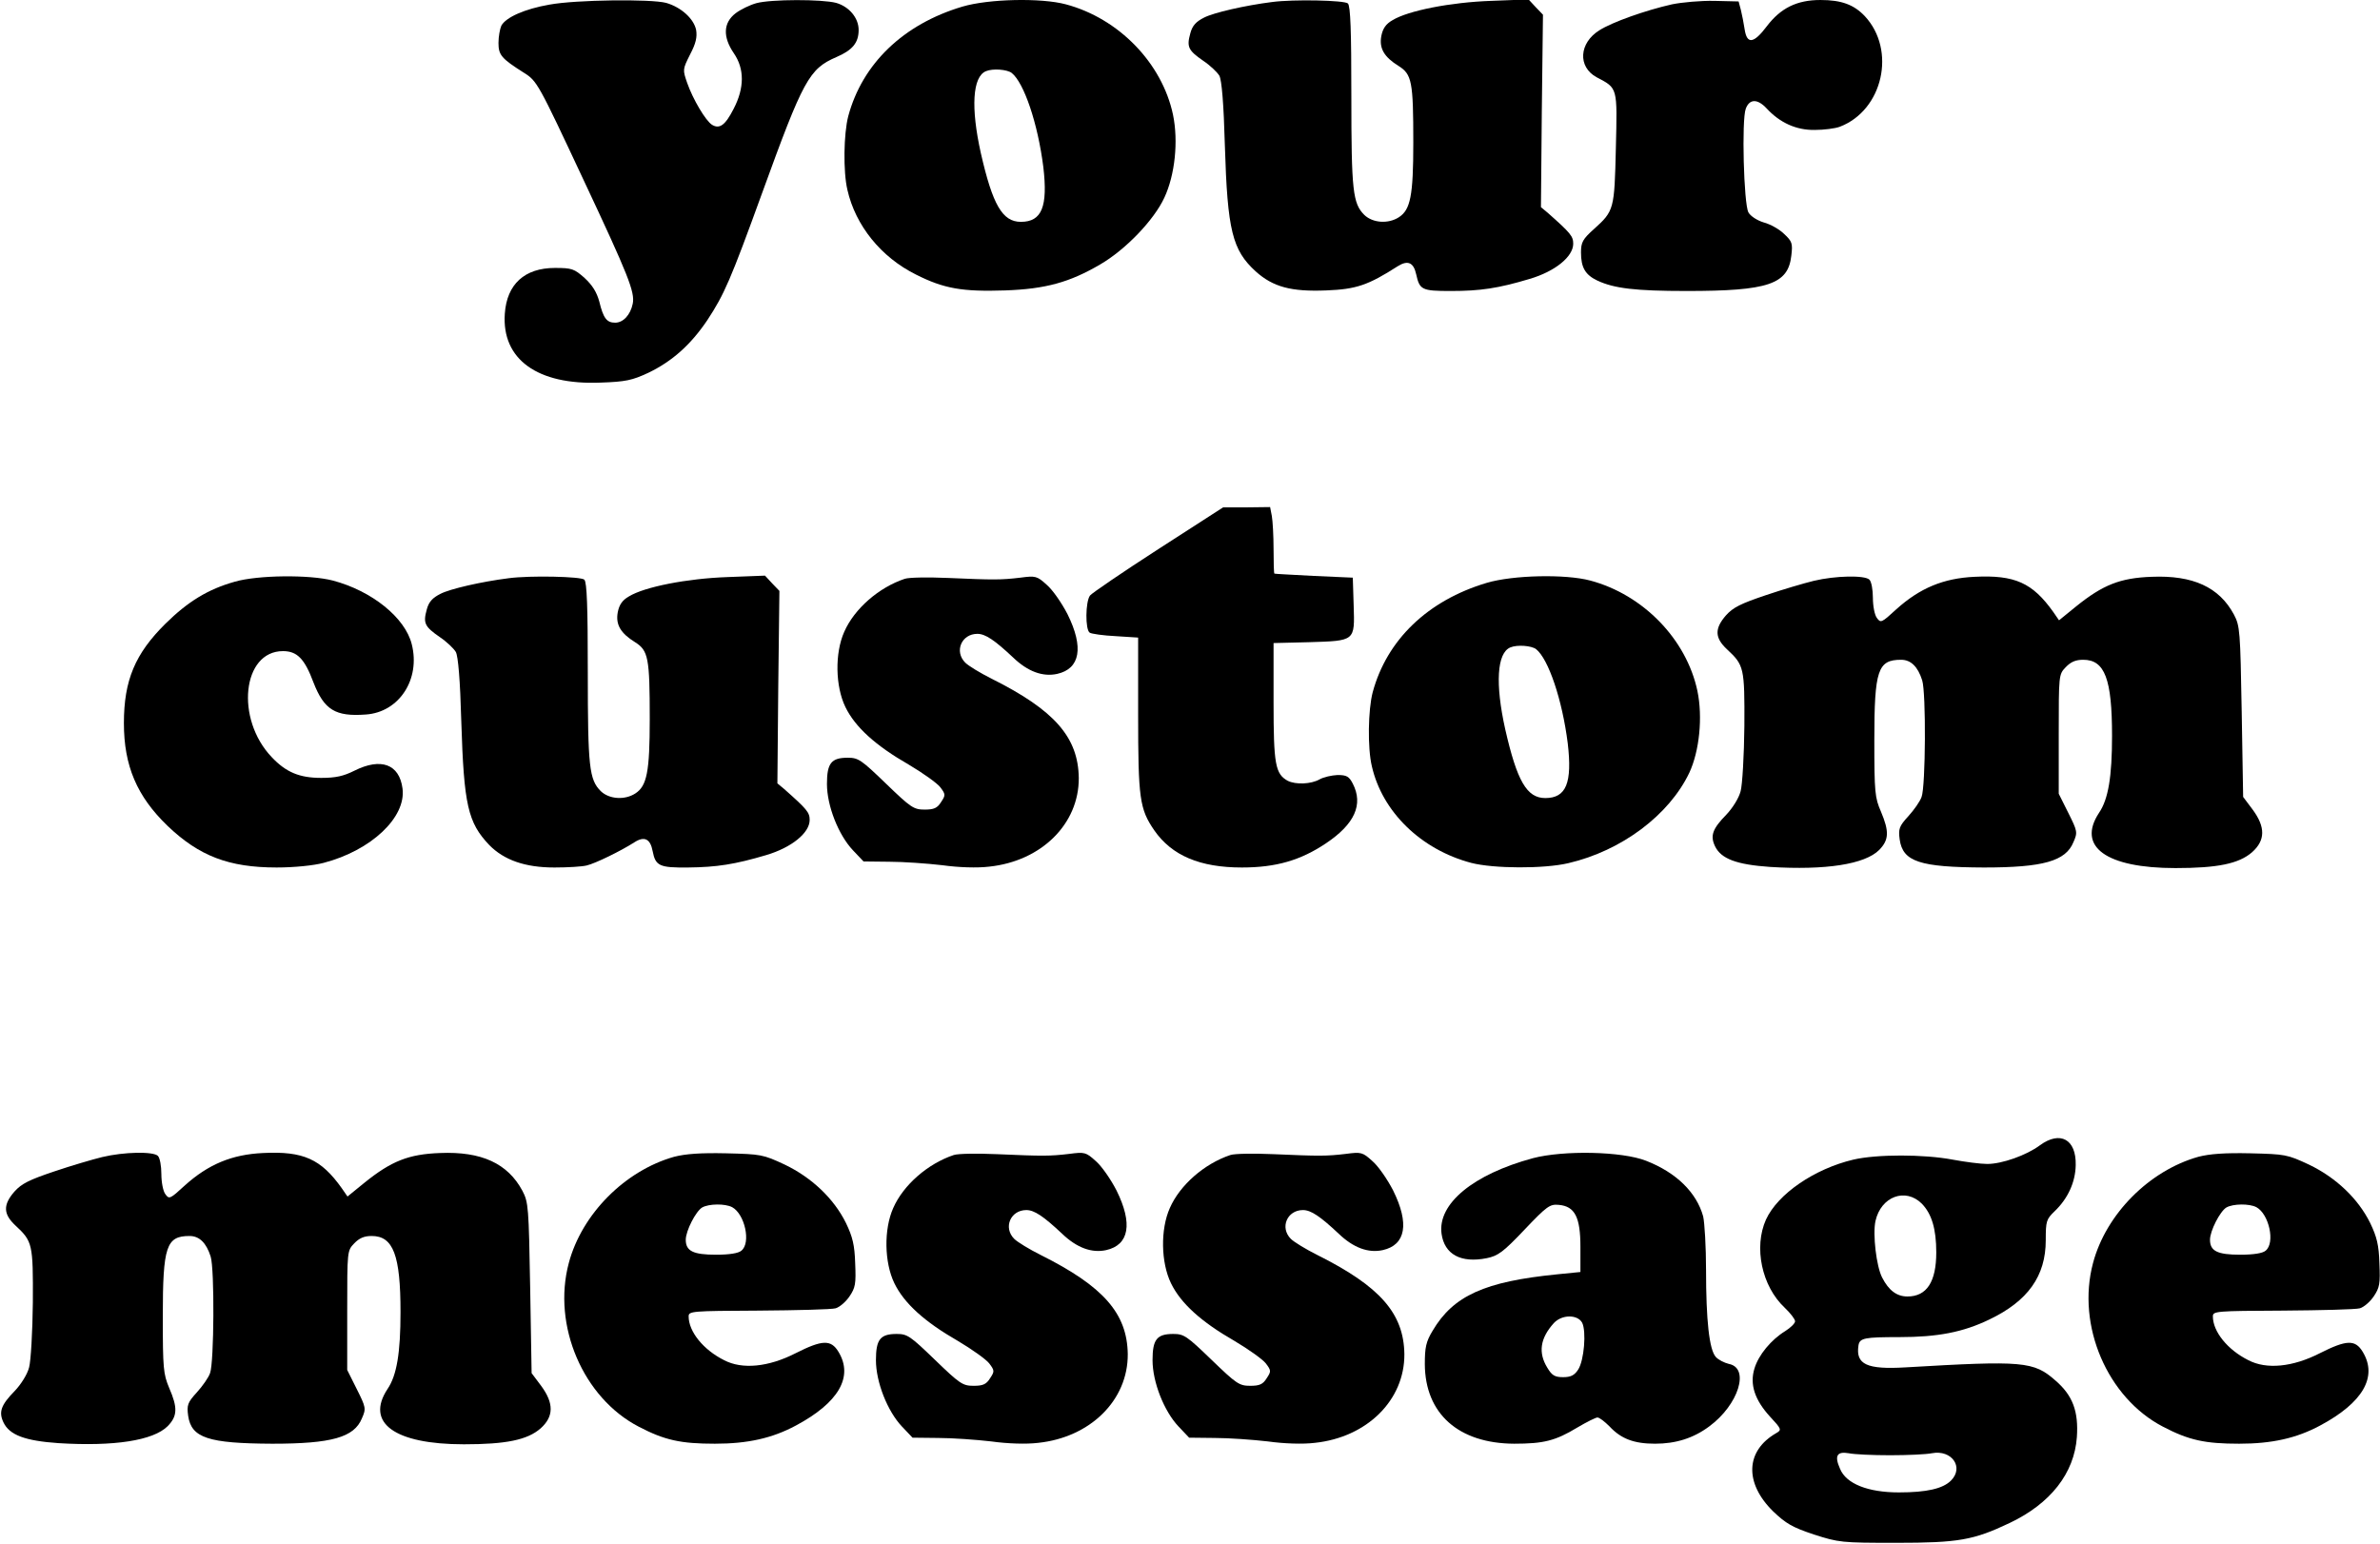
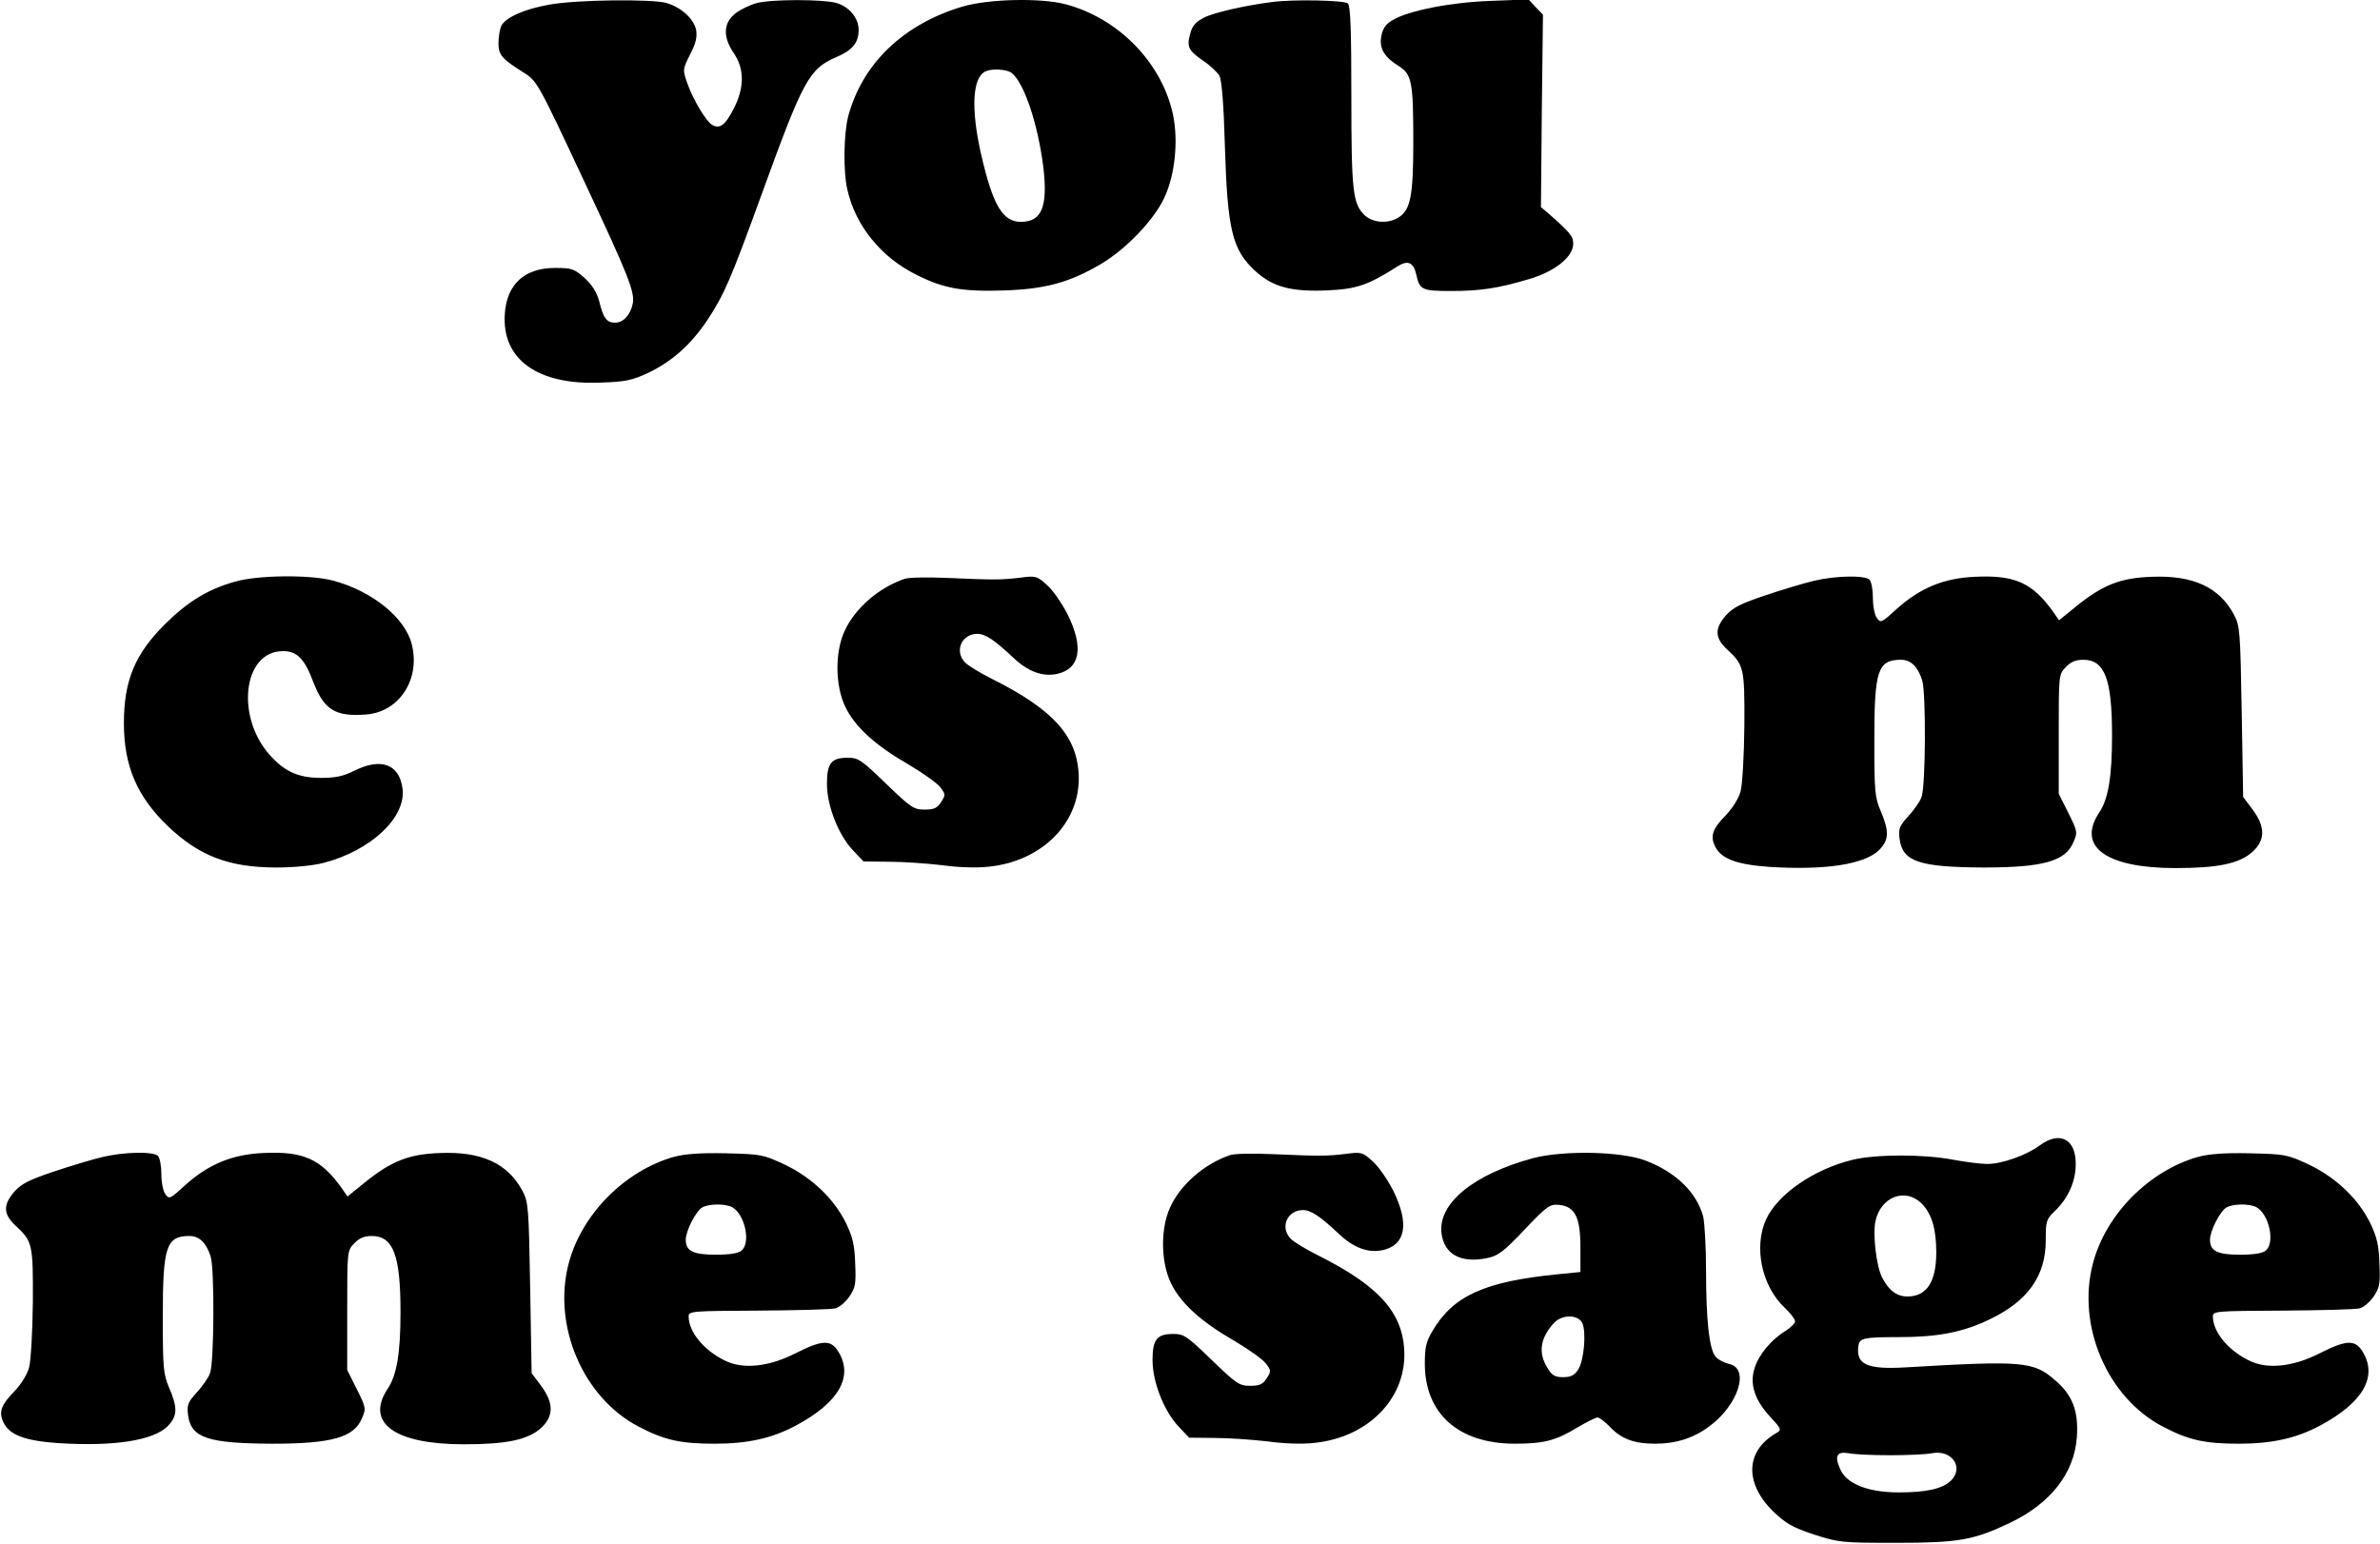
<svg xmlns="http://www.w3.org/2000/svg" version="1.0" width="826pt" height="536pt" viewBox="0 0 826 536" preserveAspectRatio="xMidYMid meet">
  <g transform="translate(0,536) scale(0.1,-0.1)" fill="#000000" stroke="none">
    <path d="M1907 5344 c-86 -15 -151 -44 -167 -73 -5 -11 -10 -38 -10 -60 0 -42 10 -54 89 -104 45 -28 50 -38 206 -371 156 -332 179 -390 171 -430 -8 -39 -33 -66 -61 -66 -29 0 -41 15 -55 73 -9 33 -24 57 -51 82 -36 32 -44 35 -103 35 -105 0 -167 -56 -174 -159 -11 -158 113 -248 332 -239 88 3 110 8 166 34 83 40 147 97 205 183 59 90 80 138 190 441 143 394 163 431 258 472 56 24 77 50 77 94 0 42 -33 81 -78 94 -49 13 -226 13 -277 -1 -22 -6 -55 -22 -72 -35 -43 -33 -45 -82 -6 -139 37 -54 37 -120 -1 -193 -29 -57 -49 -71 -75 -55 -22 14 -66 88 -86 145 -16 46 -16 47 10 99 20 38 25 60 21 85 -8 39 -52 79 -104 94 -53 14 -313 11 -405 -6z" />
    <path d="M3340 5337 c-205 -61 -347 -198 -396 -380 -16 -61 -18 -193 -3 -256 28 -124 117 -234 238 -294 97 -49 161 -60 310 -55 140 5 223 28 329 90 88 51 187 154 223 232 37 79 49 196 30 288 -38 179 -188 334 -372 383 -86 23 -268 19 -359 -8z m171 -230 c43 -34 91 -176 110 -327 16 -137 -5 -190 -78 -190 -64 0 -98 59 -139 239 -35 157 -29 265 18 284 24 10 73 6 89 -6z" />
    <path d="M4415 5353 c-95 -12 -203 -37 -236 -54 -28 -14 -41 -28 -48 -55 -13 -47 -7 -59 45 -95 24 -16 49 -40 56 -52 8 -15 15 -96 19 -242 9 -296 26 -363 107 -437 60 -54 123 -71 245 -66 104 4 145 18 248 84 35 22 55 13 64 -28 12 -54 19 -58 120 -58 102 0 164 9 274 42 88 26 151 77 151 122 0 26 -9 37 -88 107 l-24 20 3 334 4 334 -25 26 -25 27 -130 -5 c-141 -5 -288 -34 -342 -67 -23 -13 -34 -29 -39 -55 -8 -43 10 -73 60 -104 46 -29 51 -54 51 -266 0 -185 -10 -233 -50 -259 -37 -24 -91 -20 -120 8 -40 40 -45 83 -45 412 0 228 -3 313 -12 322 -11 11 -188 15 -263 5z" />
-     <path d="M5803 5345 c-93 -21 -208 -62 -252 -90 -71 -44 -76 -127 -10 -163 74 -39 72 -33 67 -246 -5 -213 -6 -218 -76 -281 -39 -35 -45 -46 -45 -81 0 -53 15 -78 57 -98 58 -27 131 -36 309 -36 284 0 353 23 364 123 5 42 3 49 -25 75 -16 16 -48 34 -71 40 -23 7 -46 22 -53 35 -16 29 -24 322 -9 360 13 34 40 35 72 1 46 -50 103 -76 167 -75 32 0 71 5 87 11 150 57 197 266 87 384 -38 40 -81 56 -154 56 -82 0 -138 -28 -186 -91 -45 -60 -69 -64 -77 -11 -3 20 -9 51 -13 67 l-8 30 -84 2 c-47 1 -113 -5 -147 -12z" />
-     <path d="M4020 3454 c-124 -80 -231 -153 -237 -161 -16 -21 -17 -119 -1 -129 6 -4 47 -10 90 -12 l78 -5 0 -267 c0 -291 5 -328 56 -402 61 -88 159 -129 304 -129 119 0 204 25 292 84 100 67 130 135 93 207 -13 25 -21 30 -53 30 -20 -1 -48 -7 -62 -15 -30 -17 -83 -19 -111 -5 -43 24 -49 57 -49 273 l0 205 123 3 c161 5 159 3 155 128 l-3 96 -135 6 c-74 4 -136 7 -137 8 -2 0 -3 39 -3 85 0 46 -3 98 -6 115 l-6 31 -82 -1 -81 0 -225 -145z" />
    <path d="M815 3341 c-93 -26 -163 -69 -241 -146 -105 -104 -144 -196 -144 -345 0 -148 45 -254 152 -357 109 -104 212 -144 378 -144 62 0 129 7 163 16 165 43 287 158 274 258 -11 85 -75 108 -167 62 -38 -19 -65 -25 -115 -25 -75 0 -122 19 -172 72 -127 133 -102 368 39 368 49 0 75 -26 106 -109 37 -95 76 -119 182 -111 115 8 190 122 159 244 -23 92 -138 185 -274 221 -81 21 -261 19 -340 -4z" />
-     <path d="M1765 3353 c-95 -12 -203 -37 -236 -54 -28 -14 -41 -28 -48 -55 -13 -47 -7 -59 45 -95 24 -16 49 -40 56 -52 8 -15 15 -96 19 -242 9 -290 23 -350 97 -428 51 -52 124 -78 226 -78 46 0 96 3 112 7 30 7 118 50 165 80 35 23 56 13 64 -30 10 -52 24 -58 123 -57 100 1 163 11 271 43 88 26 151 77 151 122 0 26 -9 37 -88 107 l-24 20 3 334 4 334 -25 26 -25 27 -130 -5 c-141 -5 -288 -34 -342 -67 -23 -13 -34 -29 -39 -55 -8 -43 10 -73 60 -104 46 -29 51 -54 51 -266 0 -185 -10 -233 -50 -259 -37 -24 -91 -20 -120 8 -40 40 -45 83 -45 412 0 228 -3 313 -12 322 -11 11 -188 15 -263 5z" />
    <path d="M3140 3351 c-90 -30 -175 -104 -210 -184 -33 -74 -31 -189 4 -261 34 -70 105 -134 220 -200 49 -29 98 -64 109 -78 19 -25 19 -28 3 -52 -13 -21 -25 -26 -57 -26 -38 0 -48 7 -134 90 -86 83 -96 90 -133 90 -57 0 -72 -19 -72 -91 0 -76 40 -177 90 -230 l37 -39 89 -1 c49 0 132 -6 184 -12 57 -8 122 -10 163 -5 181 19 312 148 311 308 -2 141 -84 235 -302 344 -40 20 -81 45 -92 56 -39 39 -13 100 42 100 28 0 60 -22 124 -82 51 -49 103 -68 153 -57 80 18 93 92 36 207 -20 39 -52 85 -72 102 -34 31 -39 32 -92 25 -68 -8 -91 -8 -251 -1 -69 3 -136 2 -150 -3z" />
-     <path d="M5160 3337 c-205 -61 -347 -198 -396 -380 -16 -61 -18 -193 -3 -256 36 -159 171 -290 345 -336 77 -20 252 -21 337 -1 185 43 350 167 420 314 35 75 47 193 28 284 -38 179 -188 334 -372 383 -86 23 -268 19 -359 -8z m171 -230 c43 -34 91 -176 110 -327 16 -137 -5 -190 -78 -190 -64 0 -98 59 -139 239 -35 157 -29 265 18 284 24 10 73 6 89 -6z" />
    <path d="M6295 3344 c-33 -8 -108 -30 -167 -50 -86 -29 -113 -42 -138 -70 -40 -46 -39 -78 4 -118 59 -55 61 -63 60 -266 -1 -102 -7 -204 -13 -226 -6 -24 -28 -59 -50 -82 -48 -49 -56 -73 -39 -109 21 -44 75 -64 191 -72 193 -12 329 9 379 59 34 35 35 64 6 133 -21 48 -23 67 -23 247 0 245 12 280 93 280 34 0 58 -24 73 -71 14 -43 12 -369 -2 -405 -5 -15 -26 -45 -46 -67 -32 -35 -35 -44 -30 -81 11 -77 70 -96 292 -97 206 0 284 22 311 88 15 34 14 38 -18 102 l-33 66 0 207 c0 205 0 207 24 232 18 19 35 26 61 26 75 0 100 -67 100 -264 0 -142 -13 -220 -45 -267 -78 -118 25 -192 265 -192 146 0 220 15 266 55 46 41 47 87 2 148 l-33 44 -5 296 c-5 281 -6 297 -27 337 -51 95 -142 137 -286 131 -109 -4 -169 -28 -262 -103 l-59 -48 -20 29 c-72 101 -133 129 -273 122 -108 -5 -190 -39 -272 -113 -51 -47 -54 -48 -67 -30 -8 10 -14 42 -14 70 0 28 -5 56 -12 63 -16 16 -118 14 -193 -4z" />
    <path d="M7080 1385 c-47 -35 -132 -65 -183 -65 -23 0 -77 7 -120 15 -100 19 -264 19 -345 0 -135 -32 -262 -119 -303 -208 -43 -96 -15 -231 65 -306 20 -19 36 -40 36 -47 0 -7 -15 -22 -34 -34 -49 -30 -93 -83 -107 -130 -17 -55 1 -109 54 -167 40 -43 41 -46 22 -57 -107 -61 -112 -173 -11 -272 44 -42 66 -55 141 -80 87 -28 96 -29 285 -29 217 0 269 9 395 69 141 67 224 172 233 298 6 89 -14 144 -74 196 -76 67 -111 70 -520 46 -135 -8 -174 10 -164 76 4 26 21 29 142 29 133 0 221 17 312 61 134 64 196 151 196 275 0 67 2 73 31 101 46 44 72 101 73 160 2 90 -54 120 -124 69z m-410 -203 c34 -35 50 -87 50 -169 0 -102 -33 -153 -100 -153 -37 0 -65 21 -88 66 -20 39 -33 150 -23 196 19 85 104 117 161 60z m-111 -873 c61 0 127 3 146 7 69 13 112 -49 66 -95 -28 -28 -84 -41 -181 -41 -107 0 -183 30 -204 82 -20 45 -11 61 30 54 18 -4 83 -7 143 -7z" />
    <path d="M355 1344 c-33 -8 -108 -30 -167 -50 -86 -29 -113 -42 -138 -70 -40 -46 -39 -78 4 -118 59 -55 61 -63 60 -266 -1 -102 -7 -204 -13 -226 -6 -24 -28 -59 -50 -82 -48 -49 -56 -73 -39 -109 21 -44 75 -64 191 -72 193 -12 329 9 379 59 34 35 35 64 5 133 -20 48 -22 67 -22 247 0 245 12 280 93 280 34 0 58 -24 73 -71 14 -43 12 -369 -2 -405 -5 -15 -26 -45 -46 -67 -32 -35 -35 -44 -30 -81 11 -77 70 -96 292 -97 206 0 284 22 311 88 15 34 14 38 -18 102 l-33 66 0 207 c0 205 0 207 24 232 18 19 35 26 61 26 75 0 100 -67 100 -264 0 -142 -13 -220 -45 -267 -78 -118 25 -192 265 -192 146 0 220 15 266 55 46 41 47 87 2 148 l-33 44 -5 296 c-5 281 -6 297 -27 337 -51 95 -142 137 -286 131 -109 -4 -169 -28 -262 -103 l-59 -48 -20 29 c-72 101 -133 129 -273 122 -108 -5 -190 -39 -272 -113 -51 -47 -54 -48 -67 -30 -8 10 -14 42 -14 70 0 28 -5 56 -12 63 -16 16 -118 14 -193 -4z" />
    <path d="M2340 1345 c-171 -48 -321 -199 -366 -369 -58 -217 50 -468 243 -568 90 -47 146 -59 264 -59 114 0 199 19 281 63 148 79 201 169 148 256 -26 43 -56 42 -149 -5 -94 -48 -185 -57 -248 -24 -72 36 -123 99 -123 152 0 18 10 19 243 20 133 1 253 4 267 8 14 4 35 22 48 41 21 31 23 44 20 115 -2 64 -9 92 -32 140 -42 85 -119 158 -213 203 -75 35 -82 36 -203 39 -89 2 -141 -2 -180 -12z m201 -175 c44 -24 66 -124 32 -151 -10 -9 -42 -14 -88 -14 -80 0 -105 13 -105 52 0 31 35 99 57 112 23 13 79 14 104 1z" />
-     <path d="M3310 1351 c-90 -30 -175 -104 -210 -184 -33 -74 -31 -189 4 -261 34 -70 105 -134 220 -200 49 -29 98 -64 109 -78 19 -25 19 -28 3 -52 -13 -21 -25 -26 -57 -26 -38 0 -48 7 -134 90 -86 83 -96 90 -133 90 -57 0 -72 -19 -72 -91 0 -76 40 -177 90 -230 l37 -39 89 -1 c49 0 132 -6 184 -12 57 -8 122 -10 163 -5 181 19 312 148 311 308 -2 141 -84 235 -302 344 -40 20 -81 45 -92 56 -39 39 -13 100 42 100 28 0 60 -22 124 -82 51 -49 103 -68 153 -57 80 18 93 92 36 207 -20 39 -52 85 -72 102 -34 31 -39 32 -92 25 -68 -8 -91 -8 -251 -1 -69 3 -136 2 -150 -3z" />
    <path d="M4270 1351 c-90 -30 -175 -104 -210 -184 -33 -74 -31 -189 4 -261 34 -70 105 -134 220 -200 49 -29 98 -64 109 -78 19 -25 19 -28 3 -52 -13 -21 -25 -26 -57 -26 -38 0 -48 7 -134 90 -86 83 -96 90 -133 90 -57 0 -72 -19 -72 -91 0 -76 40 -177 90 -230 l37 -39 89 -1 c49 0 132 -6 184 -12 57 -8 122 -10 163 -5 181 19 312 148 311 308 -2 141 -84 235 -302 344 -40 20 -81 45 -92 56 -39 39 -13 100 42 100 28 0 60 -22 124 -82 51 -49 103 -68 153 -57 80 18 93 92 36 207 -20 39 -52 85 -72 102 -34 31 -39 32 -92 25 -68 -8 -91 -8 -251 -1 -69 3 -136 2 -150 -3z" />
    <path d="M5320 1340 c-207 -56 -331 -158 -317 -262 10 -72 67 -103 157 -85 39 8 57 21 131 99 78 82 88 89 119 86 56 -5 75 -43 75 -146 l0 -87 -80 -8 c-252 -25 -361 -74 -433 -196 -23 -38 -27 -58 -27 -116 1 -172 117 -275 310 -276 102 0 143 10 219 56 32 19 64 35 70 35 7 0 25 -14 42 -31 40 -43 85 -60 158 -60 72 0 133 19 188 60 102 75 142 203 68 217 -16 4 -36 14 -45 24 -23 25 -34 128 -34 302 0 80 -5 164 -10 186 -23 83 -93 152 -198 193 -84 33 -286 37 -393 9z m171 -571 c15 -30 7 -131 -14 -163 -13 -20 -26 -26 -52 -26 -29 0 -39 6 -55 33 -32 52 -25 102 23 155 28 30 82 30 98 1z" />
    <path d="M7630 1345 c-171 -48 -321 -199 -366 -369 -58 -217 50 -468 243 -568 90 -47 146 -59 264 -59 114 0 199 19 281 63 148 79 201 169 148 256 -26 43 -56 42 -149 -5 -94 -48 -185 -57 -248 -24 -72 36 -123 99 -123 152 0 18 10 19 243 20 133 1 253 4 267 8 14 4 35 22 48 41 21 31 23 44 20 115 -2 64 -9 92 -32 140 -42 85 -119 158 -213 203 -75 35 -82 36 -203 39 -89 2 -141 -2 -180 -12z m201 -175 c44 -24 66 -124 32 -151 -10 -9 -42 -14 -88 -14 -80 0 -105 13 -105 52 0 31 35 99 57 112 23 13 79 14 104 1z" />
  </g>
</svg>